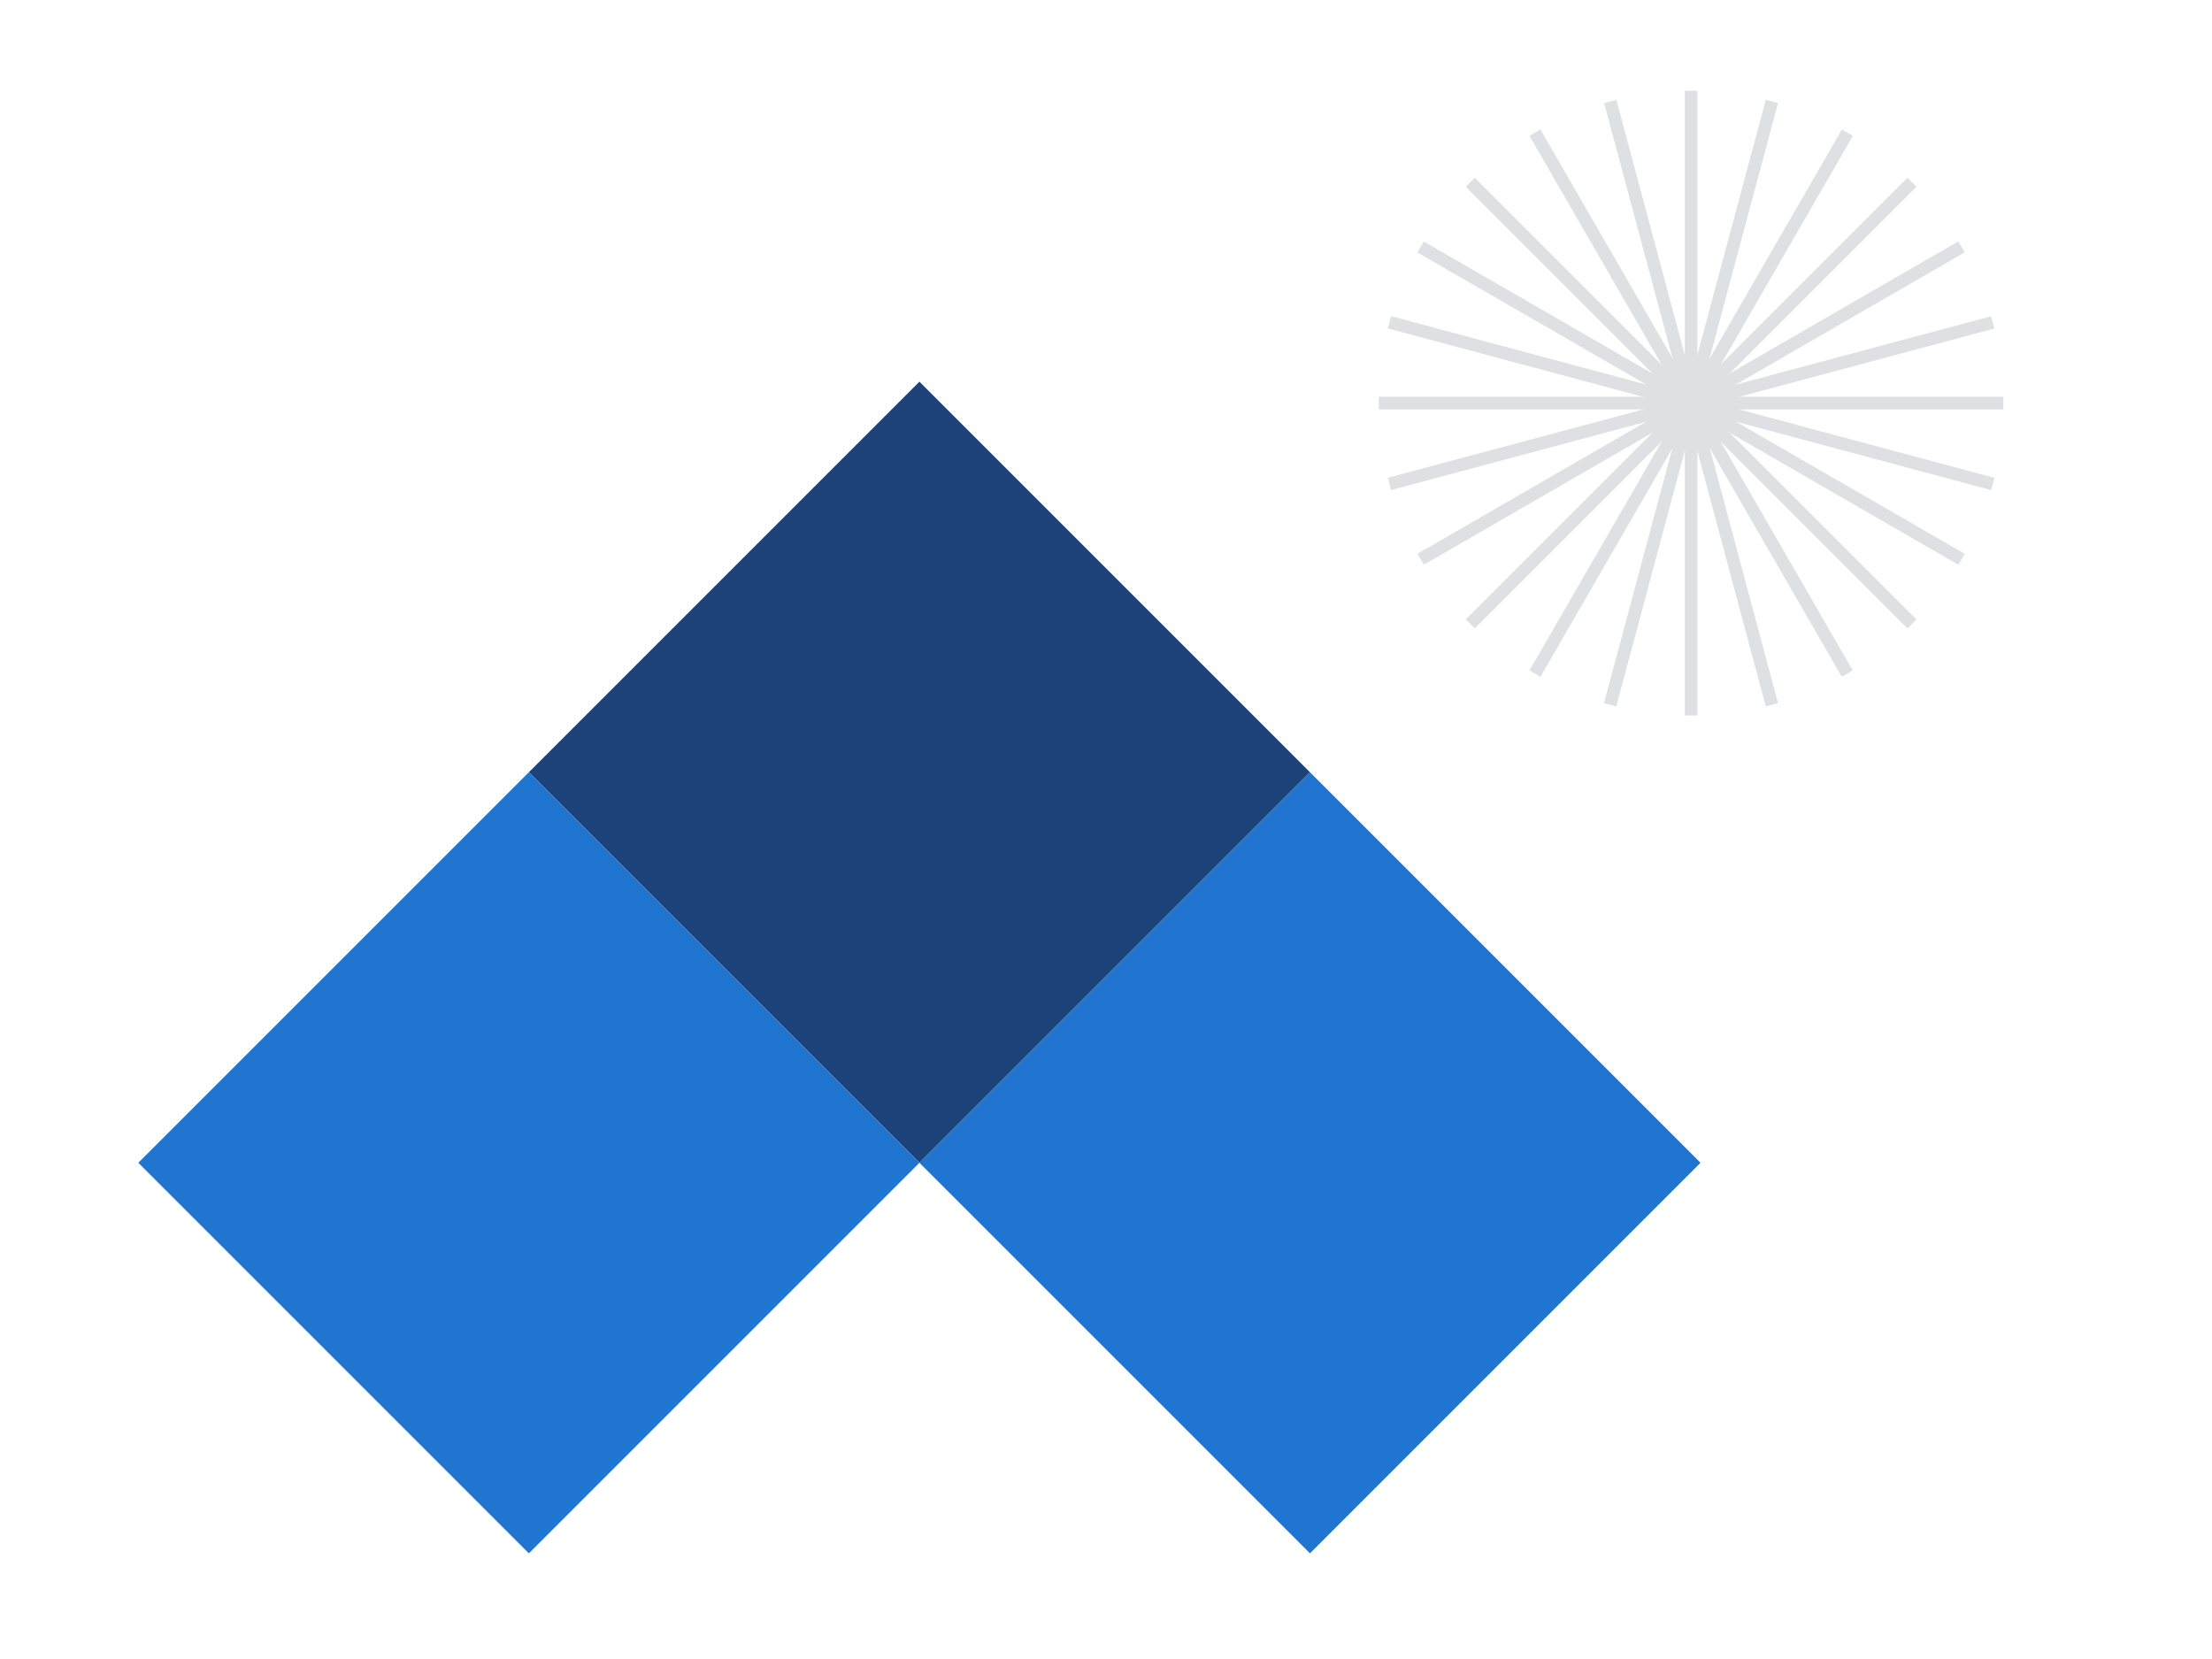
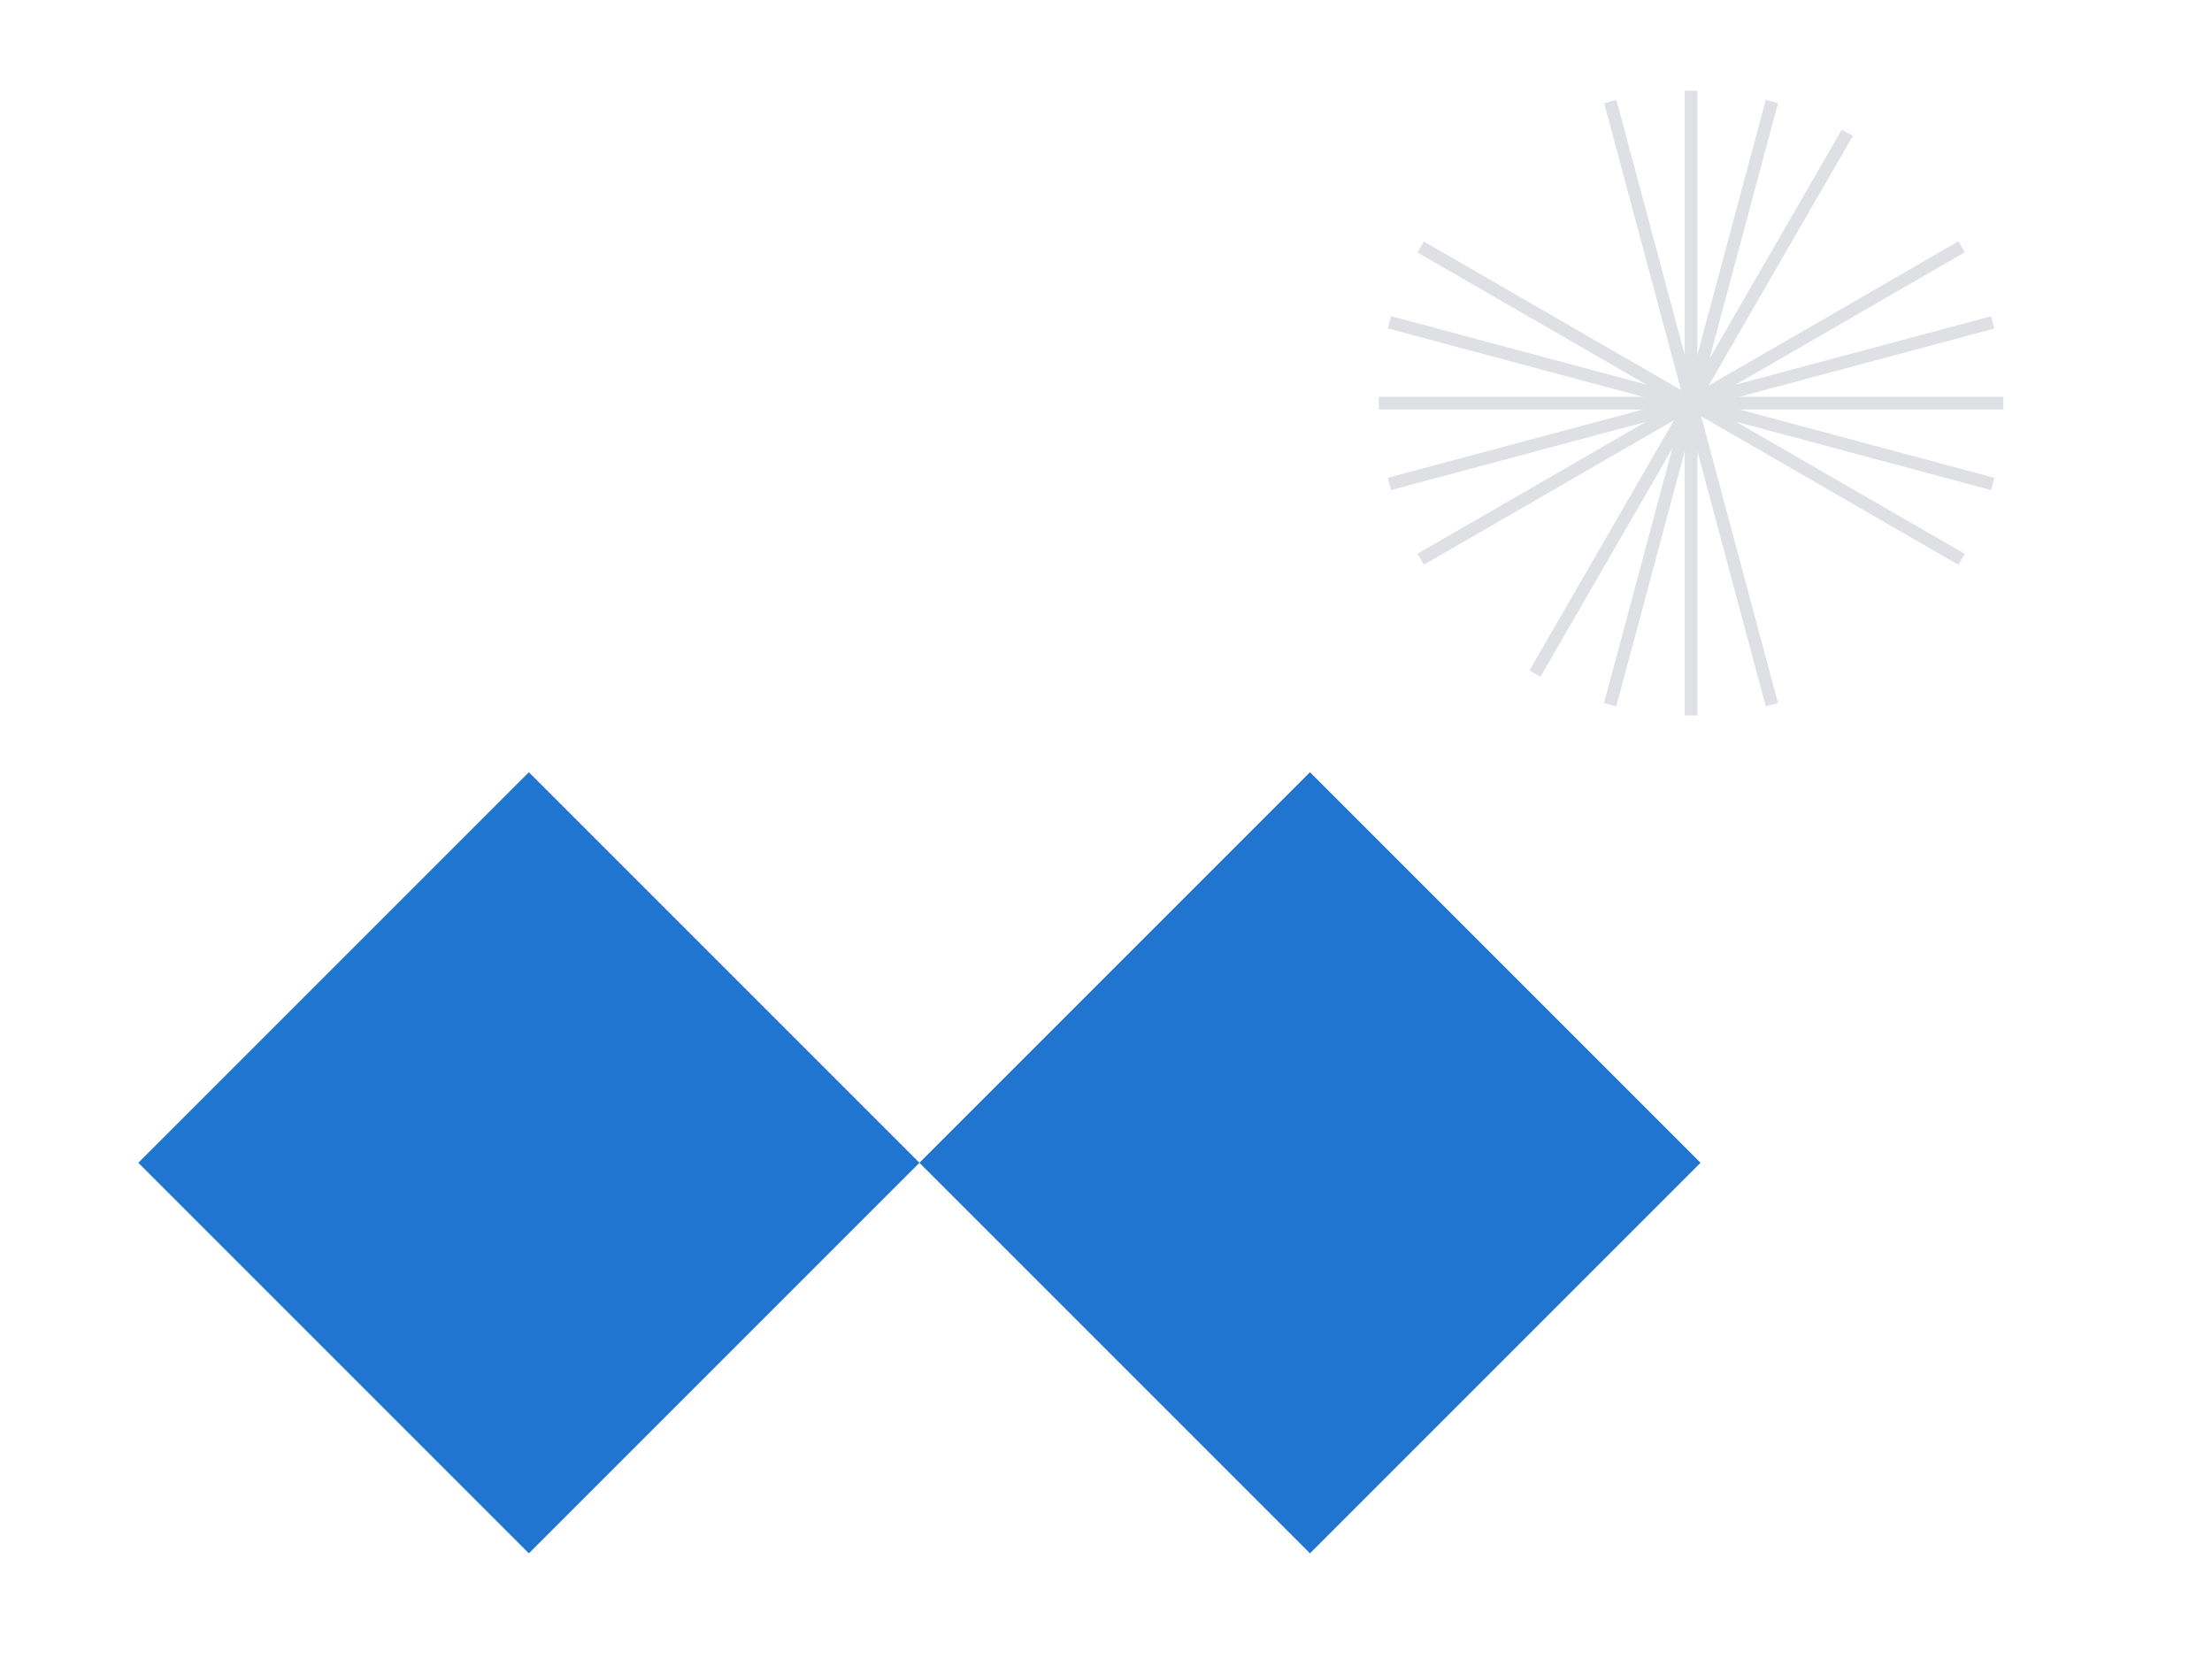
<svg xmlns="http://www.w3.org/2000/svg" id="Layer_1" width="1600" height="1200" viewBox="0 0 1600 1200">
  <rect x="1218.64" y="65.7" width="9.17" height="451.79" fill="#dee0e3" stroke-width="0" />
  <rect x="1218.63" y="65.7" width="9.17" height="451.79" transform="translate(-33.79 326.53) rotate(-15)" fill="#dee0e3" stroke-width="0" />
-   <rect x="1218.64" y="65.7" width="9.17" height="451.79" transform="translate(18.08 650.67) rotate(-30)" fill="#dee0e3" stroke-width="0" />
-   <rect x="1218.64" y="65.7" width="9.17" height="451.79" transform="translate(152.08 950.35) rotate(-45)" fill="#dee0e3" stroke-width="0" />
  <rect x="1218.63" y="65.7" width="9.17" height="451.79" transform="translate(359.08 1205.14) rotate(-60)" fill="#dee0e3" stroke-width="0" />
  <rect x="1218.64" y="65.7" width="9.17" height="451.79" transform="translate(624.97 1397.66) rotate(-75)" fill="#dee0e3" stroke-width="0" />
  <rect x="997.32" y="287.01" width="451.79" height="9.17" fill="#dee0e3" stroke-width="0" />
  <rect x="997.32" y="287.01" width="451.79" height="9.17" transform="translate(-33.8 326.33) rotate(-14.99)" fill="#dee0e3" stroke-width="0" />
  <rect x="997.33" y="287.01" width="451.79" height="9.17" transform="translate(18.13 650.83) rotate(-30.01)" fill="#dee0e3" stroke-width="0" />
-   <rect x="997.33" y="287.01" width="451.79" height="9.17" transform="translate(152.08 950.35) rotate(-45)" fill="#dee0e3" stroke-width="0" />
  <rect x="997.33" y="287.01" width="451.79" height="9.17" transform="translate(358.97 1205.03) rotate(-59.99)" fill="#dee0e3" stroke-width="0" />
  <rect x="997.32" y="287.01" width="451.79" height="9.17" transform="translate(624.72 1397.53) rotate(-74.99)" fill="#dee0e3" stroke-width="0" />
-   <rect x="465.28" y="358.81" width="399.52" height="399.52" transform="translate(-200.18 633.86) rotate(-45)" fill="#1b4379" stroke-width="0" />
  <rect x="747.78" y="641.31" width="399.52" height="399.52" transform="translate(-317.2 916.36) rotate(-45)" fill="#1f75d0" stroke-width="0" />
  <rect x="182.78" y="641.31" width="399.52" height="399.52" transform="translate(-482.68 516.84) rotate(-45)" fill="#1f75d0" stroke-width="0" />
</svg>